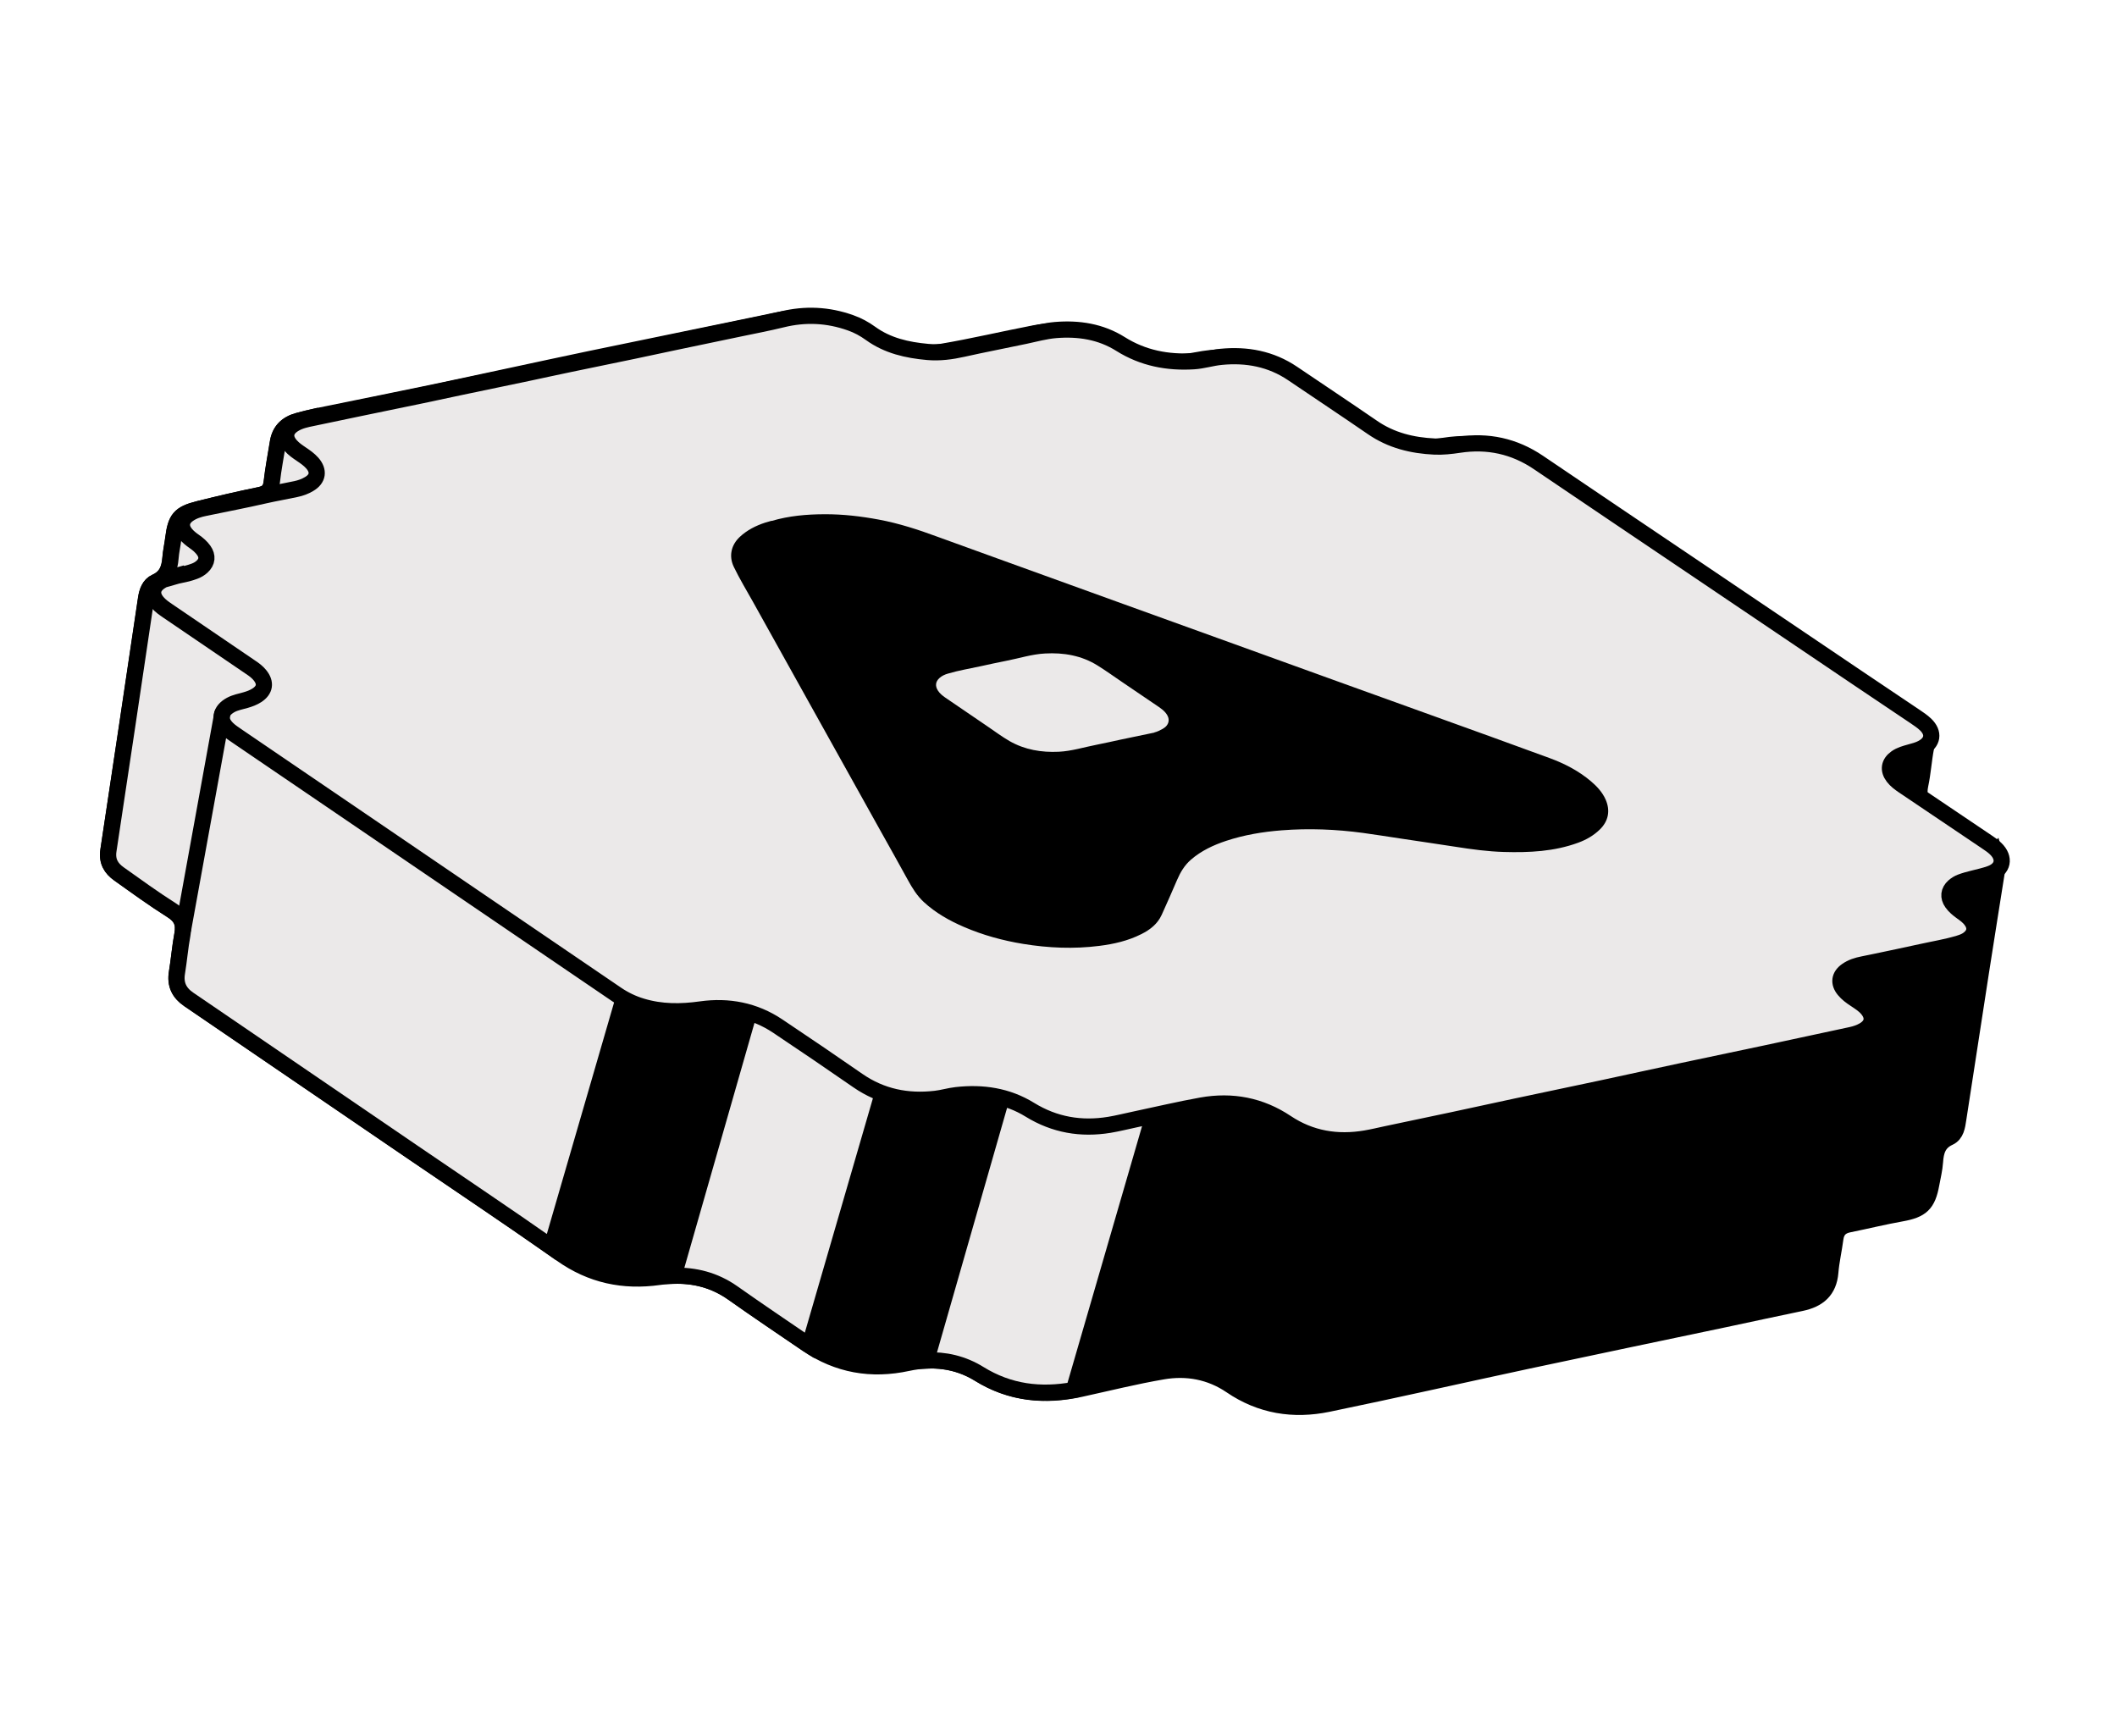
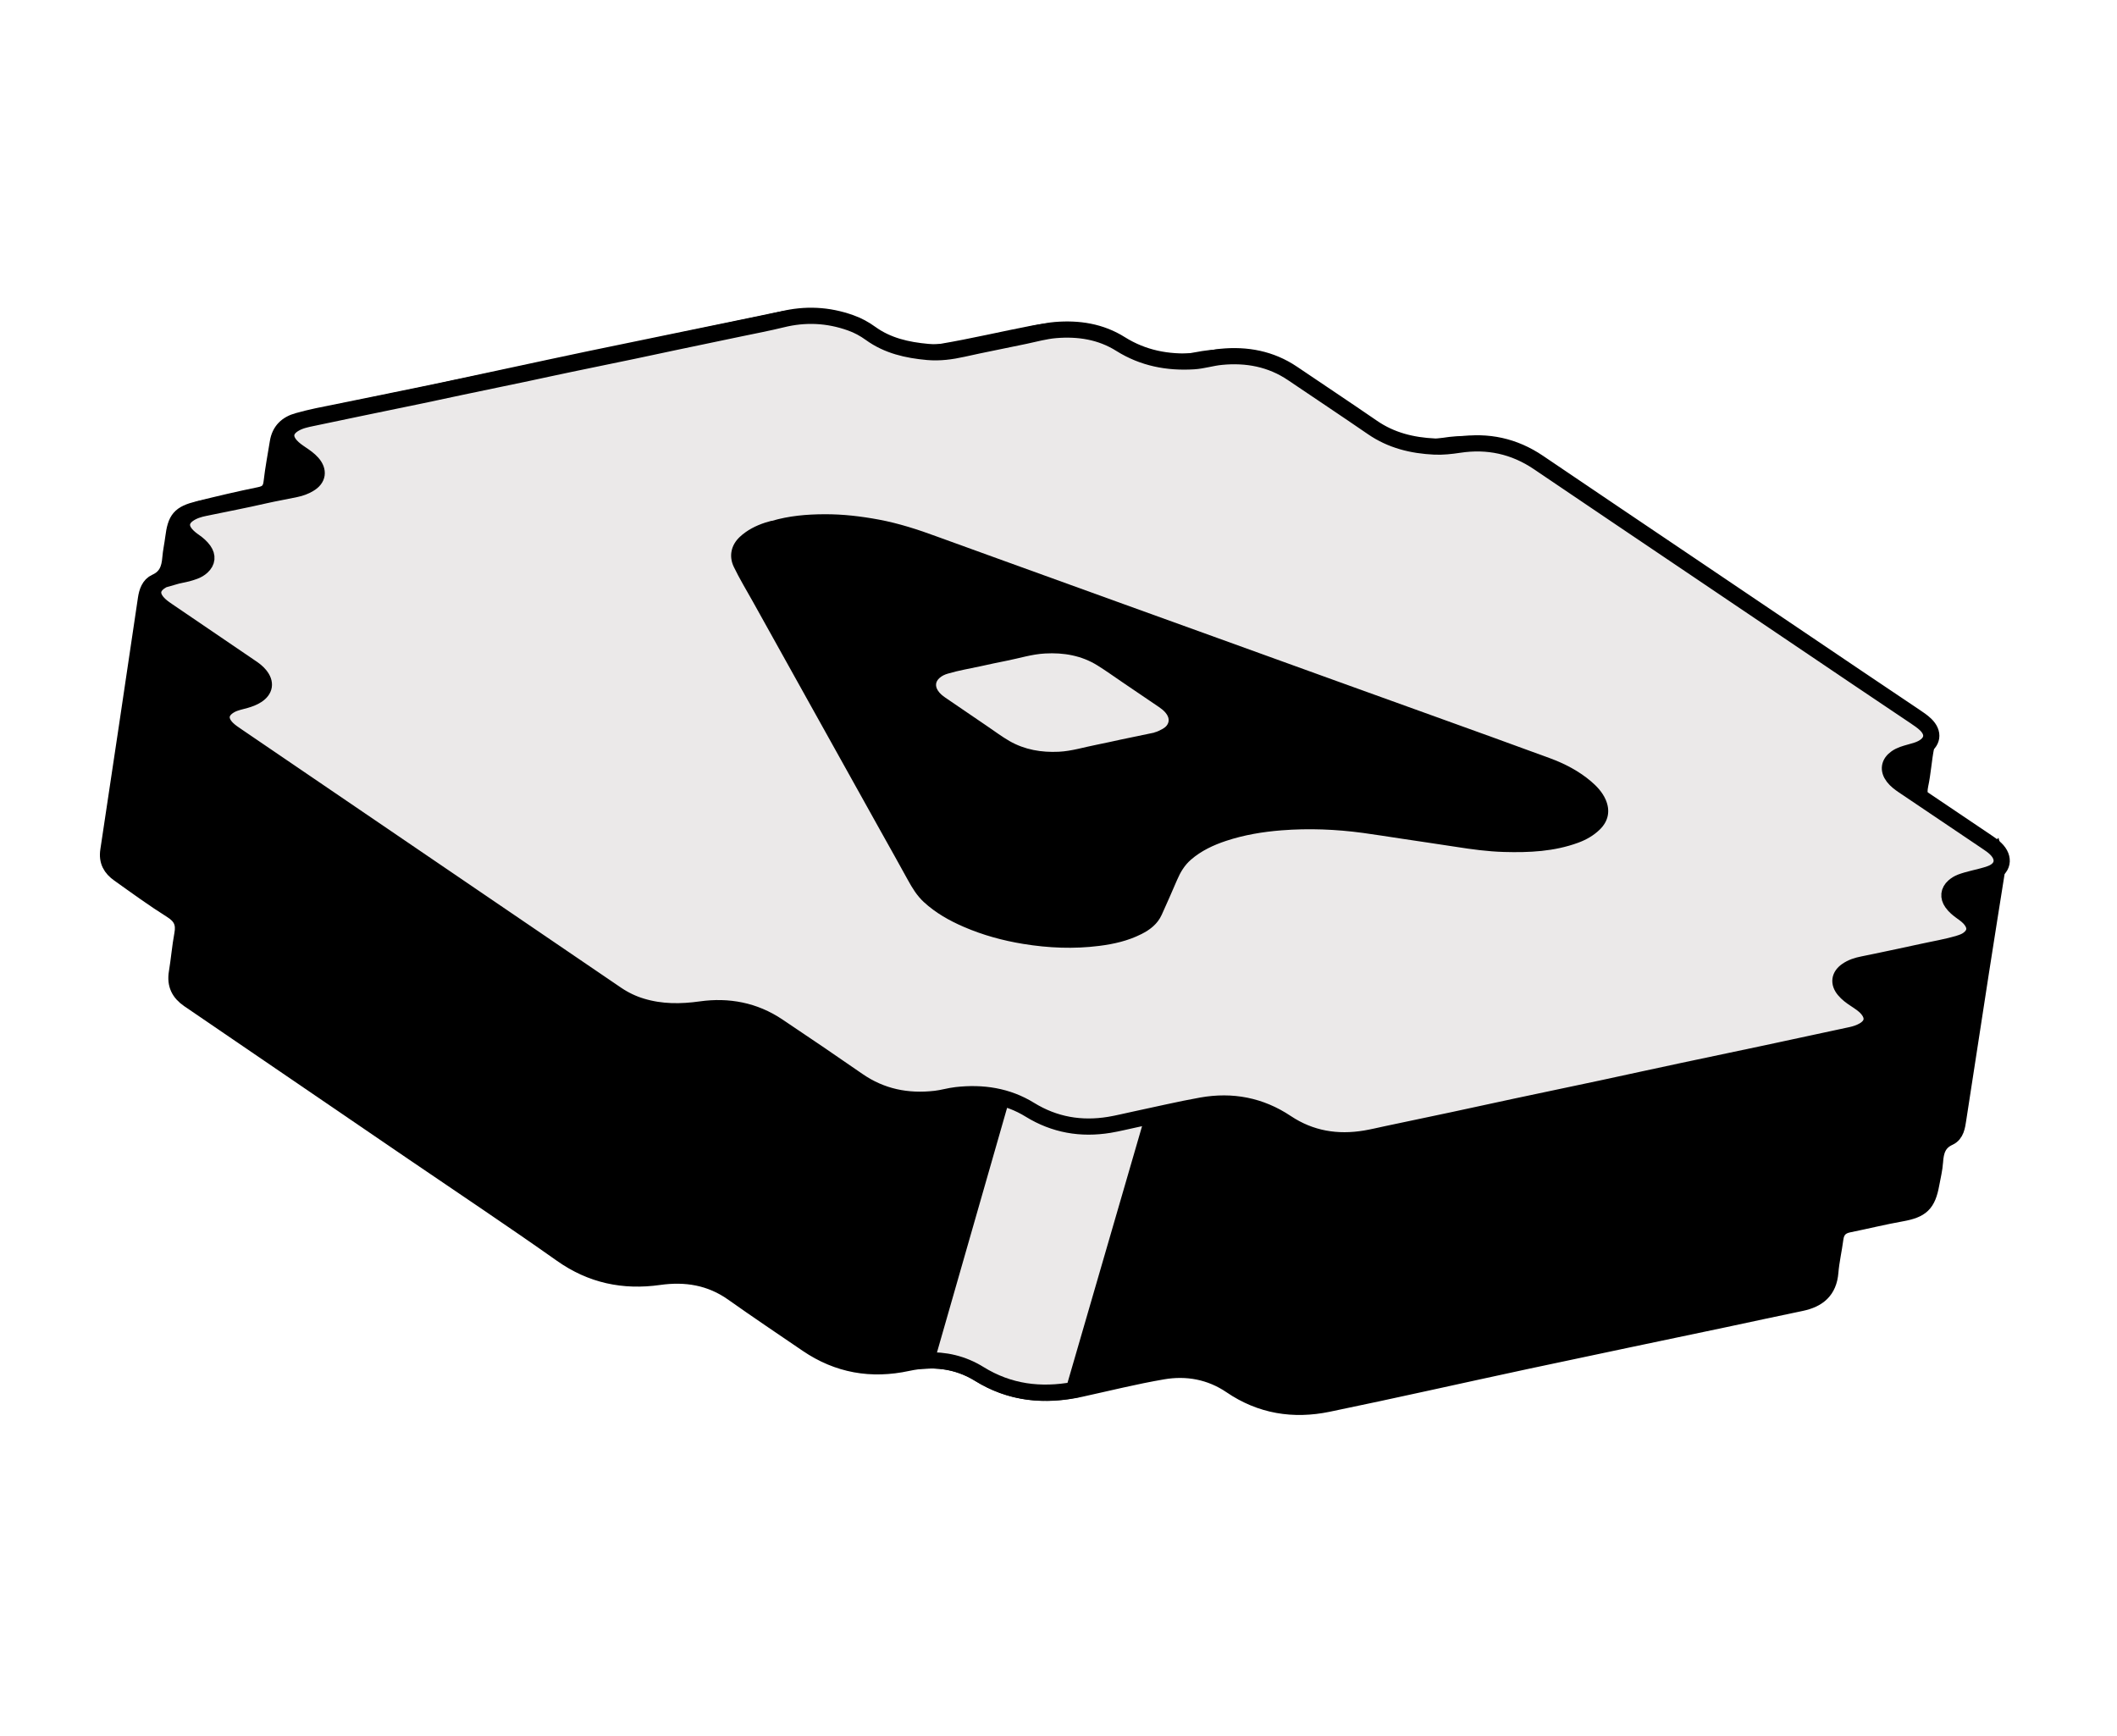
<svg xmlns="http://www.w3.org/2000/svg" width="111" height="91" viewBox="0 0 111 91" fill="none">
  <path d="M104.571 44.726L104.751 45.357C104.458 47.219 104.156 49.079 103.868 50.943C103.467 53.521 103.077 56.097 102.676 58.675C102.62 59.046 102.567 59.47 102.195 59.638C101.619 59.903 101.495 60.359 101.457 60.913C101.43 61.306 101.333 61.693 101.262 62.08C101.07 63.137 100.738 63.432 99.693 63.619C98.768 63.783 97.85 64.011 96.927 64.197C96.504 64.283 96.287 64.519 96.231 64.944C96.155 65.528 96.017 66.112 95.969 66.7C95.891 67.671 95.333 68.131 94.437 68.317C93.108 68.589 91.78 68.884 90.453 69.163C87.001 69.891 83.55 70.607 80.102 71.345C76.61 72.093 73.126 72.884 69.63 73.605C67.825 73.978 66.105 73.71 64.544 72.644C63.462 71.909 62.225 71.683 60.958 71.903C59.513 72.15 58.084 72.508 56.651 72.821C54.781 73.228 53.009 73.072 51.336 72.034C50.188 71.325 48.901 71.18 47.59 71.462C45.687 71.874 43.934 71.569 42.326 70.475C41.023 69.586 39.712 68.708 38.425 67.795C37.246 66.96 35.945 66.753 34.548 66.952C32.691 67.213 31.005 66.861 29.444 65.757C26.884 63.948 24.274 62.21 21.683 60.444C17.756 57.764 13.827 55.081 9.896 52.402C9.392 52.056 9.173 51.614 9.275 50.998C9.385 50.331 9.44 49.648 9.563 48.984C9.67 48.414 9.507 48.047 8.999 47.726C8.054 47.132 7.149 46.473 6.238 45.823C5.823 45.53 5.594 45.159 5.682 44.59C6.349 40.193 7 35.792 7.653 31.395C7.707 31.032 7.827 30.67 8.163 30.52C8.73 30.266 8.888 29.82 8.933 29.263C8.961 28.916 9.04 28.569 9.083 28.221C9.212 27.201 9.415 26.942 10.408 26.694C11.47 26.429 12.54 26.177 13.611 25.959C14.027 25.875 14.197 25.688 14.244 25.273C14.323 24.576 14.457 23.886 14.568 23.195C14.666 22.581 15.04 22.227 15.623 22.069C15.963 21.975 16.301 21.89 16.647 21.818C18.664 21.404 20.683 21.005 22.698 20.583C25.442 20.007 28.18 19.402 30.927 18.826C34.187 18.145 37.451 17.489 40.707 16.806C42.554 16.417 44.281 16.668 45.861 17.72C46.942 18.437 48.134 18.656 49.381 18.446C51 18.172 52.599 17.792 54.215 17.481C55.801 17.174 57.333 17.369 58.724 18.19C60 18.944 61.313 19.166 62.756 18.885C64.615 18.523 66.37 18.793 67.957 19.909C69.139 20.74 70.359 21.525 71.541 22.356C72.804 23.24 74.173 23.62 75.707 23.375C77.5 23.09 79.139 23.454 80.646 24.478C84.654 27.196 88.671 29.904 92.685 32.617C95.228 34.336 97.767 36.059 100.311 37.769C100.836 38.12 101.108 38.547 100.984 39.204C100.859 39.849 100.821 40.511 100.684 41.152C100.572 41.689 100.682 42.035 101.169 42.363C102.311 43.136 103.517 43.82 104.565 44.732L104.571 44.726Z" fill="black" stroke="black" stroke-width="0.849" stroke-miterlimit="10" />
-   <path d="M39.496 52.311L35.321 66.889C36.427 66.858 37.468 67.116 38.429 67.794C39.719 68.705 41.027 69.585 42.33 70.474C42.368 70.501 42.409 70.52 42.446 70.544L47.86 51.907L39.497 52.315L39.496 52.311Z" fill="#EBE9E9" stroke="black" stroke-width="0.849" stroke-miterlimit="10" />
  <path d="M52.786 56.609L48.566 71.33C49.537 71.284 50.477 71.498 51.339 72.031C52.904 73.002 54.56 73.196 56.305 72.879L61.149 56.202L52.786 56.609Z" fill="#EBE9E9" stroke="black" stroke-width="0.849" stroke-miterlimit="10" />
-   <path d="M34.836 45.001L16.484 21.853C16.197 21.916 15.914 21.989 15.631 22.066C15.051 22.224 14.674 22.578 14.576 23.192C14.465 23.884 14.331 24.574 14.252 25.271C14.205 25.686 14.035 25.873 13.619 25.957C12.548 26.174 11.478 26.426 10.416 26.691C9.423 26.94 9.219 27.199 9.091 28.219C9.047 28.567 8.968 28.909 8.941 29.26C8.896 29.817 8.741 30.262 8.17 30.518C7.835 30.668 7.715 31.03 7.661 31.392C7.005 35.791 6.357 40.19 5.686 44.589C5.601 45.157 5.827 45.528 6.243 45.822C7.152 46.468 8.058 47.127 9.003 47.725C9.511 48.042 9.674 48.412 9.567 48.983C9.442 49.651 9.389 50.329 9.279 50.997C9.177 51.612 9.397 52.058 9.9 52.4C13.831 55.079 17.759 57.759 21.688 60.442C24.097 62.087 26.527 63.71 28.915 65.384L34.836 45.001Z" fill="#EBE9E9" stroke="black" stroke-width="0.849" stroke-miterlimit="10" />
  <path d="M9.431 30.16C9.675 30.11 9.939 30.046 10.193 29.951C10.343 29.896 10.479 29.819 10.598 29.708C10.866 29.458 10.896 29.16 10.683 28.858C10.552 28.672 10.379 28.525 10.191 28.393C10.023 28.276 9.864 28.151 9.733 27.992C9.436 27.626 9.482 27.246 9.869 26.97C10.132 26.783 10.438 26.692 10.748 26.63C11.789 26.414 12.831 26.216 13.866 25.978C14.413 25.853 14.965 25.761 15.513 25.642C15.761 25.591 15.995 25.505 16.205 25.379C16.675 25.106 16.733 24.689 16.373 24.279C16.207 24.091 16.001 23.949 15.796 23.811C15.6 23.678 15.404 23.545 15.244 23.363C14.875 22.948 14.939 22.525 15.418 22.234C15.714 22.053 16.045 21.985 16.381 21.916C17.188 21.747 17.996 21.578 18.804 21.409C19.911 21.181 21.018 20.954 22.124 20.723C22.809 20.581 23.495 20.431 24.178 20.286C25.349 20.04 26.522 19.798 27.697 19.551C28.428 19.396 29.153 19.235 29.885 19.084C30.991 18.852 32.099 18.628 33.205 18.397C33.925 18.245 34.641 18.091 35.361 17.939C36.5 17.702 37.64 17.465 38.778 17.225C39.52 17.071 40.263 16.928 40.998 16.749C42.219 16.446 43.419 16.504 44.6 16.926C44.977 17.058 45.324 17.248 45.645 17.48C46.539 18.127 47.569 18.357 48.638 18.453C49.263 18.509 49.876 18.427 50.489 18.29C51.568 18.047 52.659 17.843 53.742 17.611C54.273 17.498 54.798 17.352 55.34 17.305C56.553 17.205 57.714 17.382 58.758 18.04C59.937 18.779 61.225 19.024 62.586 18.94C63.067 18.911 63.54 18.756 64.024 18.71C65.366 18.578 66.636 18.812 67.774 19.582C69.17 20.526 70.574 21.459 71.961 22.412C72.945 23.091 74.047 23.358 75.22 23.413C75.65 23.432 76.075 23.384 76.501 23.32C78.008 23.09 79.393 23.389 80.664 24.248C83.395 26.101 86.134 27.94 88.872 29.788C91.72 31.712 94.567 33.633 97.418 35.556C98.411 36.224 99.408 36.892 100.401 37.561C100.597 37.694 100.797 37.825 100.967 37.989C101.421 38.43 101.347 38.925 100.781 39.226C100.58 39.333 100.36 39.385 100.142 39.447C99.892 39.518 99.641 39.583 99.423 39.737C99.048 40.003 98.989 40.363 99.267 40.73C99.415 40.923 99.605 41.062 99.801 41.195C101.253 42.176 102.705 43.153 104.161 44.133C104.329 44.247 104.5 44.36 104.645 44.504C105.142 44.99 105.032 45.561 104.38 45.805C104.074 45.92 103.749 45.986 103.434 46.068C103.225 46.12 103.017 46.176 102.815 46.252C102.676 46.304 102.552 46.382 102.441 46.479C102.171 46.722 102.139 47.028 102.347 47.327C102.484 47.523 102.67 47.675 102.864 47.812C103.038 47.936 103.213 48.063 103.344 48.238C103.623 48.605 103.572 48.967 103.207 49.241C103.061 49.352 102.889 49.413 102.716 49.466C102.066 49.663 101.395 49.77 100.732 49.917C99.938 50.094 99.139 50.257 98.344 50.426C98.122 50.474 97.899 50.518 97.68 50.562C97.377 50.621 97.087 50.712 96.833 50.889C96.441 51.163 96.389 51.536 96.695 51.904C96.854 52.097 97.055 52.244 97.263 52.381C97.488 52.533 97.721 52.675 97.9 52.882C98.273 53.311 98.203 53.752 97.704 54.033C97.508 54.143 97.294 54.216 97.069 54.265C95.597 54.581 94.131 54.9 92.658 55.213C91.175 55.529 89.694 55.836 88.214 56.151C86.8 56.451 85.385 56.763 83.972 57.066C82.468 57.388 80.965 57.702 79.459 58.02C78.376 58.252 77.295 58.488 76.212 58.721C75.042 58.97 73.867 59.217 72.695 59.463C72.332 59.54 71.968 59.629 71.6 59.691C70.114 59.942 68.714 59.714 67.447 58.869C66.089 57.961 64.601 57.681 63.012 57.961C61.834 58.171 60.668 58.45 59.493 58.697C59.049 58.789 58.611 58.903 58.165 58.976C56.684 59.218 55.294 58.983 53.998 58.185C52.819 57.457 51.51 57.264 50.147 57.419C49.777 57.459 49.416 57.574 49.046 57.614C47.579 57.782 46.217 57.512 44.982 56.658C43.588 55.691 42.186 54.739 40.775 53.796C39.555 52.98 38.186 52.723 36.758 52.923C35.698 53.072 34.666 53.077 33.64 52.765C33.172 52.625 32.737 52.414 32.331 52.14C27.519 48.861 22.704 45.587 17.893 42.311C16.079 41.078 14.265 39.842 12.455 38.609C12.268 38.481 12.078 38.358 11.917 38.2C11.464 37.747 11.532 37.269 12.099 36.96C12.34 36.83 12.612 36.783 12.872 36.708C13.079 36.649 13.281 36.576 13.464 36.458C13.897 36.18 13.954 35.801 13.628 35.401C13.491 35.232 13.319 35.103 13.139 34.985C11.689 34 10.243 33.014 8.793 32.028C8.606 31.9 8.419 31.772 8.269 31.599C7.9 31.184 7.961 30.762 8.436 30.468C8.485 30.439 8.534 30.405 8.586 30.387C8.857 30.309 9.128 30.232 9.424 30.147L9.431 30.16Z" fill="#EBE9E9" stroke="black" stroke-width="0.849" stroke-miterlimit="10" />
-   <path d="M11.65 37.45L9.609 48.687" stroke="black" stroke-width="0.849" stroke-miterlimit="10" stroke-linecap="round" />
  <path d="M40.462 27.312C41.369 27.045 42.298 26.964 43.239 26.962C44.197 26.957 45.143 27.069 46.084 27.244C47.135 27.441 48.151 27.771 49.151 28.141C50.34 28.576 51.53 29.004 52.721 29.434C54.777 30.177 56.837 30.923 58.893 31.666C60.553 32.267 62.212 32.865 63.871 33.463C65.936 34.211 68.004 34.959 70.068 35.703C71.805 36.329 73.541 36.955 75.278 37.581C77.277 38.301 79.276 39.022 81.271 39.755C82.043 40.04 82.771 40.418 83.406 40.953C83.727 41.224 84.015 41.532 84.188 41.922C84.443 42.504 84.335 43.056 83.876 43.499C83.552 43.812 83.171 44.029 82.752 44.183C81.489 44.648 80.176 44.707 78.85 44.669C78.002 44.645 77.164 44.53 76.328 44.399C75.376 44.251 74.423 44.114 73.471 43.97C72.803 43.871 72.135 43.761 71.466 43.671C70.046 43.479 68.622 43.423 67.193 43.535C66.205 43.613 65.233 43.775 64.292 44.086C63.62 44.309 62.987 44.605 62.446 45.072C62.109 45.365 61.893 45.728 61.719 46.132C61.459 46.747 61.185 47.353 60.912 47.963C60.692 48.45 60.293 48.753 59.834 48.981C59.142 49.329 58.397 49.499 57.633 49.594C56.301 49.763 54.974 49.706 53.651 49.49C52.579 49.315 51.538 49.03 50.544 48.601C49.779 48.272 49.057 47.865 48.44 47.297C48.079 46.964 47.831 46.557 47.597 46.13C47.13 45.277 46.653 44.43 46.179 43.582C44.911 41.303 43.644 39.027 42.372 36.749C41.407 35.02 40.443 33.29 39.481 31.556C39.141 30.947 38.777 30.349 38.474 29.719C38.207 29.163 38.333 28.579 38.786 28.153C39.172 27.792 39.631 27.561 40.128 27.399C40.234 27.365 40.346 27.337 40.453 27.306L40.462 27.312ZM60.525 38.403C60.683 38.365 60.831 38.288 60.971 38.21C61.322 38.009 61.374 37.666 61.106 37.361C61.008 37.247 60.893 37.156 60.769 37.072C60.128 36.638 59.487 36.201 58.846 35.767C58.415 35.474 57.988 35.167 57.547 34.892C56.707 34.369 55.771 34.209 54.799 34.263C54.107 34.298 53.448 34.514 52.772 34.645C52.322 34.731 51.873 34.833 51.423 34.93C50.846 35.057 50.263 35.15 49.699 35.319C49.538 35.365 49.385 35.435 49.259 35.549C49.05 35.736 49.024 35.967 49.176 36.205C49.275 36.361 49.415 36.472 49.564 36.576C50.301 37.078 51.035 37.582 51.776 38.084C52.16 38.344 52.532 38.624 52.934 38.856C53.731 39.311 54.606 39.458 55.512 39.415C56.189 39.383 56.839 39.175 57.5 39.047C57.928 38.964 58.355 38.865 58.78 38.774C59.361 38.651 59.944 38.53 60.523 38.411L60.525 38.403Z" fill="black" />
</svg>